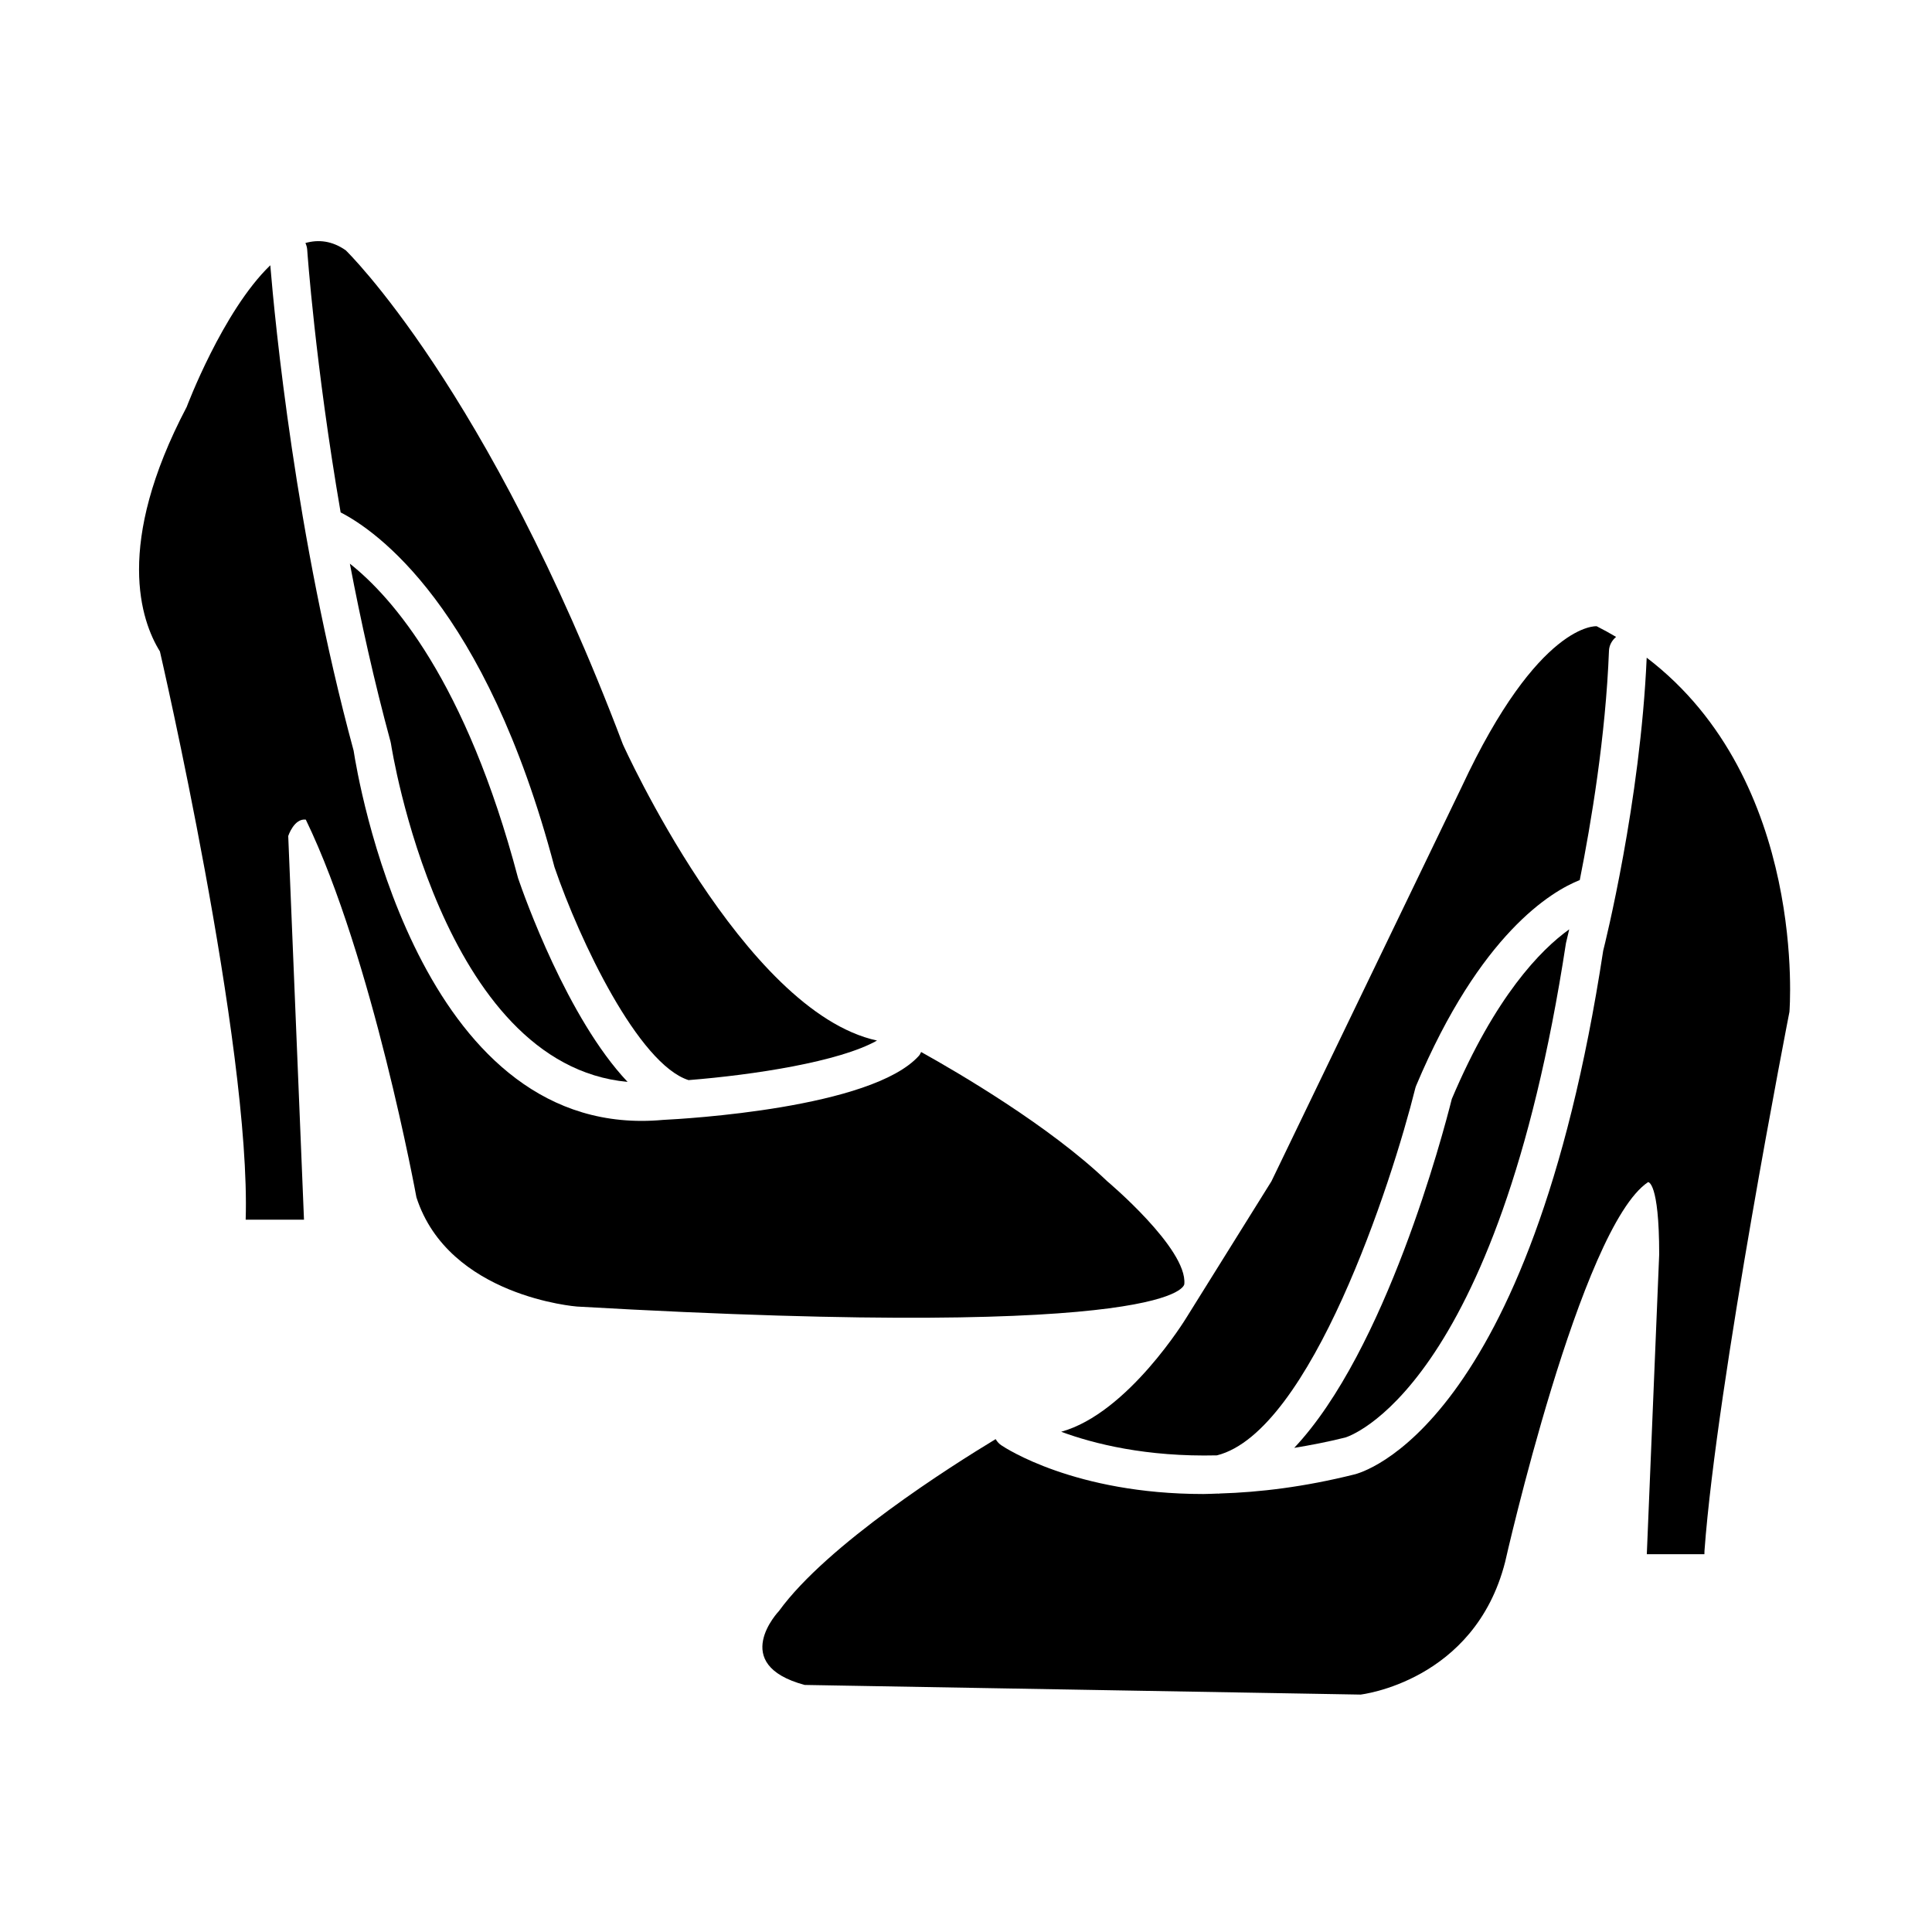
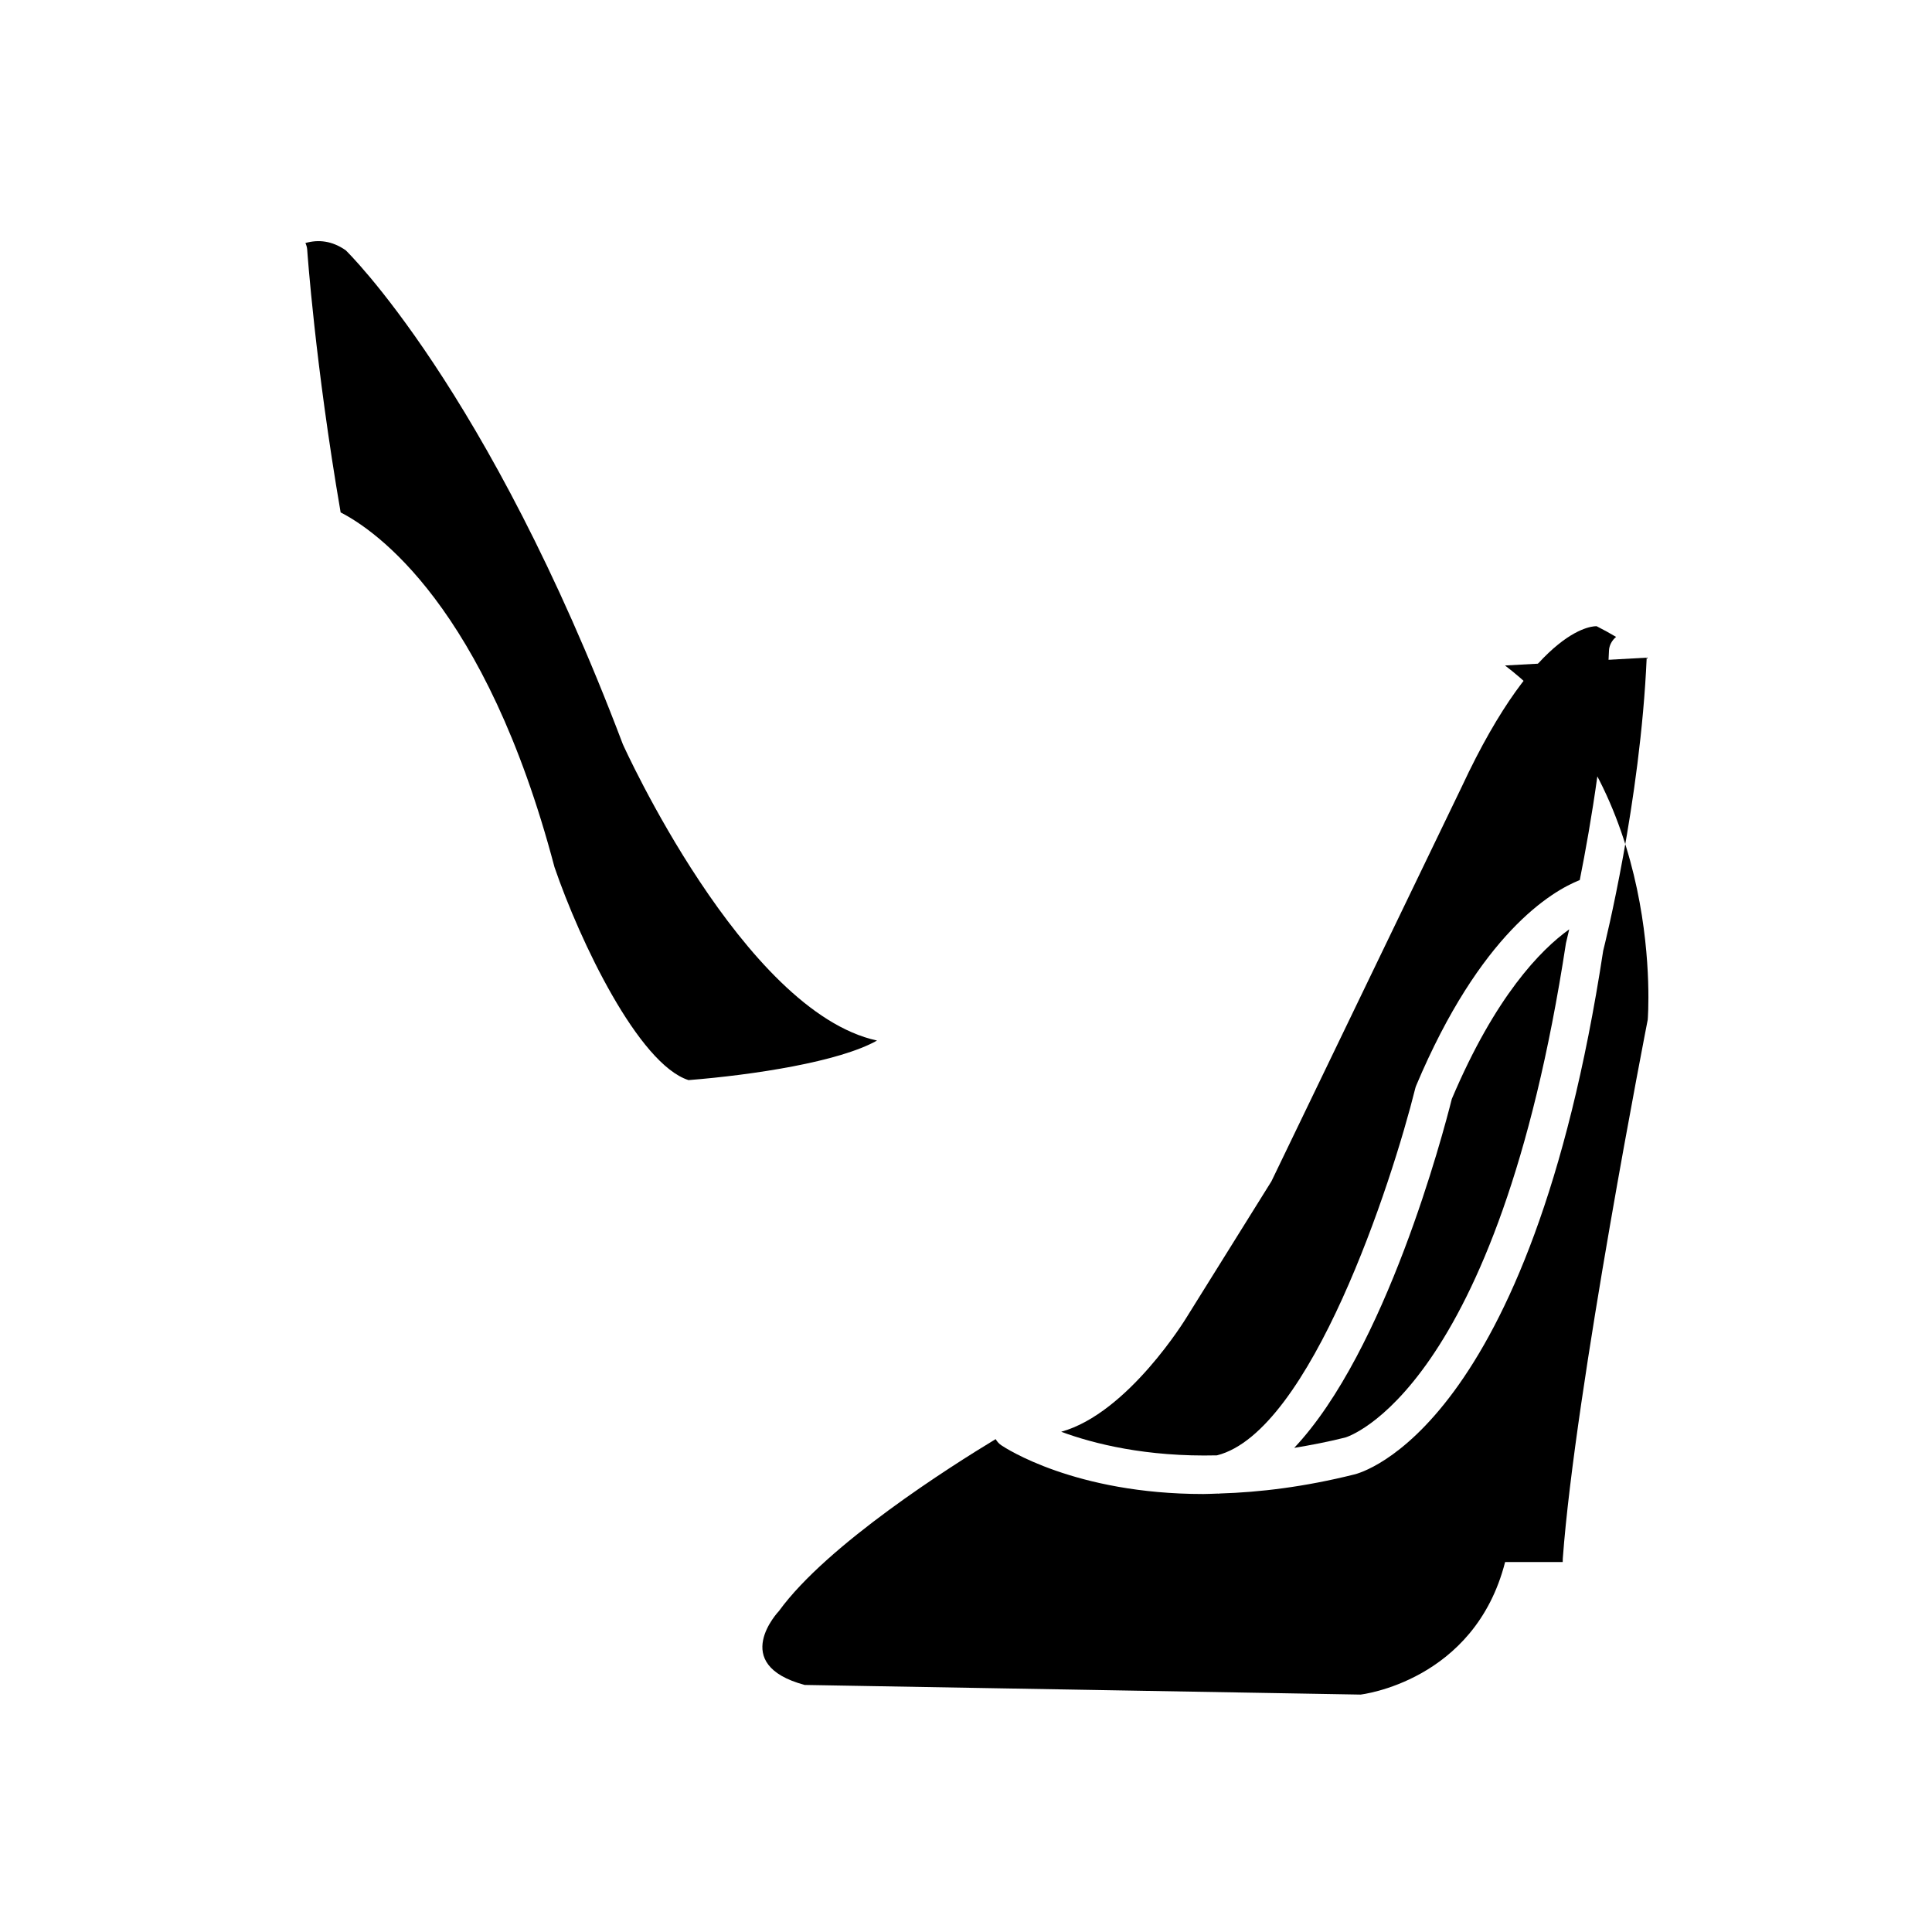
<svg xmlns="http://www.w3.org/2000/svg" fill="#000000" width="800px" height="800px" version="1.1" viewBox="144 144 512 512">
  <g>
    <path d="m225.41 210.14c0.031 0.438 2.109 30.383 8.863 69.652 9.281 4.766 38.391 24.754 56.672 94.004 6.691 19.562 22.258 52.191 35.523 56.445 17.277-1.375 40.004-4.867 49.953-10.484-35.484-7.707-67.359-78.52-67.359-78.52-35.762-94.508-73.441-130.91-73.441-130.91-3.598-2.508-7.188-2.91-10.68-1.926 0.242 0.539 0.422 1.113 0.469 1.738z" />
-     <path d="m236.72 293.38c2.875 15.109 6.43 31.164 10.781 47.184 0.051 0.191 0.098 0.387 0.121 0.586 0.137 0.902 13.273 85.02 62.695 89.562-15.941-16.844-27.457-49.402-29.02-53.992-13.84-52.398-33.438-74.531-44.578-83.34z" />
-     <path d="m437.42 457.04c-15.355-14.691-39.555-28.816-49.309-34.25-0.188 0.336-0.316 0.707-0.59 1.004-12.535 13.93-62.141 16.715-67.758 16.988-1.949 0.176-3.859 0.266-5.719 0.266-60.062 0.012-75.238-90.98-76.332-98.129-15.426-56.859-20.887-114.17-22.082-128.62-12.637 12.191-22.152 37.539-22.152 37.539-19.211 36.535-12.098 56.742-7.098 64.797 0.02 0.082 24.152 104.36 22.727 150.59h15.453l-4.176-101.67s1.543-4.731 4.656-4.348c17.703 36.59 29.316 100.09 29.316 100.09 8.508 26.395 42.57 28.953 42.57 28.953 161.26 9.227 160.93-5.969 160.93-5.969 0.855-9.367-20.434-27.242-20.434-27.242z" />
    <path d="m466.52 529.68c24.781-6.242 46.297-72.156 52.543-97.266 0.066-0.25 0.145-0.504 0.246-0.734 16.984-40.328 35.891-51.496 43.344-54.457 2.996-15.023 6.871-38.109 7.742-60.785 0.059-1.473 0.816-2.762 1.883-3.652-1.652-0.984-3.367-1.926-5.144-2.828 0 0-15.332-1.281-35.77 42.57l-50.418 104.52-22.562 36.184s-15.383 25.285-33.16 30.199c8.621 3.184 22.543 6.707 41.297 6.254z" />
    <path d="m486.98 527.7c4.348-0.715 8.812-1.566 13.523-2.742 0.418-0.105 40.293-11.996 58.488-131 0.035-0.145 0.363-1.484 0.867-3.672-7.598 5.453-19.594 17.738-31.117 44.953-2.348 9.359-17.5 66.695-41.762 92.465z" />
-     <path d="m580.39 318.29c-1.668 38.258-11.117 76.047-11.527 77.652-19.363 126.79-64.125 138.38-66.02 138.82-13.199 3.289-25.004 4.711-35.52 5.027-0.137 0.012-0.289 0.047-0.422 0.047-0.055 0-0.102-0.023-0.152-0.023-1.281 0.031-2.625 0.117-3.863 0.117-34.027 0-52.539-12.242-53.555-12.934-0.637-0.434-1.109-0.992-1.473-1.613-11.793 7.129-44.605 27.887-57.426 45.551 0 0-13.496 14.121 6.812 19.594l147.31 2.555s30.223-3.41 38.316-35.129c0 0 20.012-88.766 37.891-100.68 0 0 2.941-0.223 2.941 19.156 0 0 0 0.016-3.281 79.457h15.262l0.02-0.887c3.266-44.602 22.516-142.85 22.516-142.85 0.004-0.008 4.961-61.246-37.828-93.855z" />
+     <path d="m580.39 318.29c-1.668 38.258-11.117 76.047-11.527 77.652-19.363 126.79-64.125 138.38-66.02 138.82-13.199 3.289-25.004 4.711-35.52 5.027-0.137 0.012-0.289 0.047-0.422 0.047-0.055 0-0.102-0.023-0.152-0.023-1.281 0.031-2.625 0.117-3.863 0.117-34.027 0-52.539-12.242-53.555-12.934-0.637-0.434-1.109-0.992-1.473-1.613-11.793 7.129-44.605 27.887-57.426 45.551 0 0-13.496 14.121 6.812 19.594l147.31 2.555s30.223-3.41 38.316-35.129h15.262l0.02-0.887c3.266-44.602 22.516-142.85 22.516-142.85 0.004-0.008 4.961-61.246-37.828-93.855z" />
  </g>
</svg>